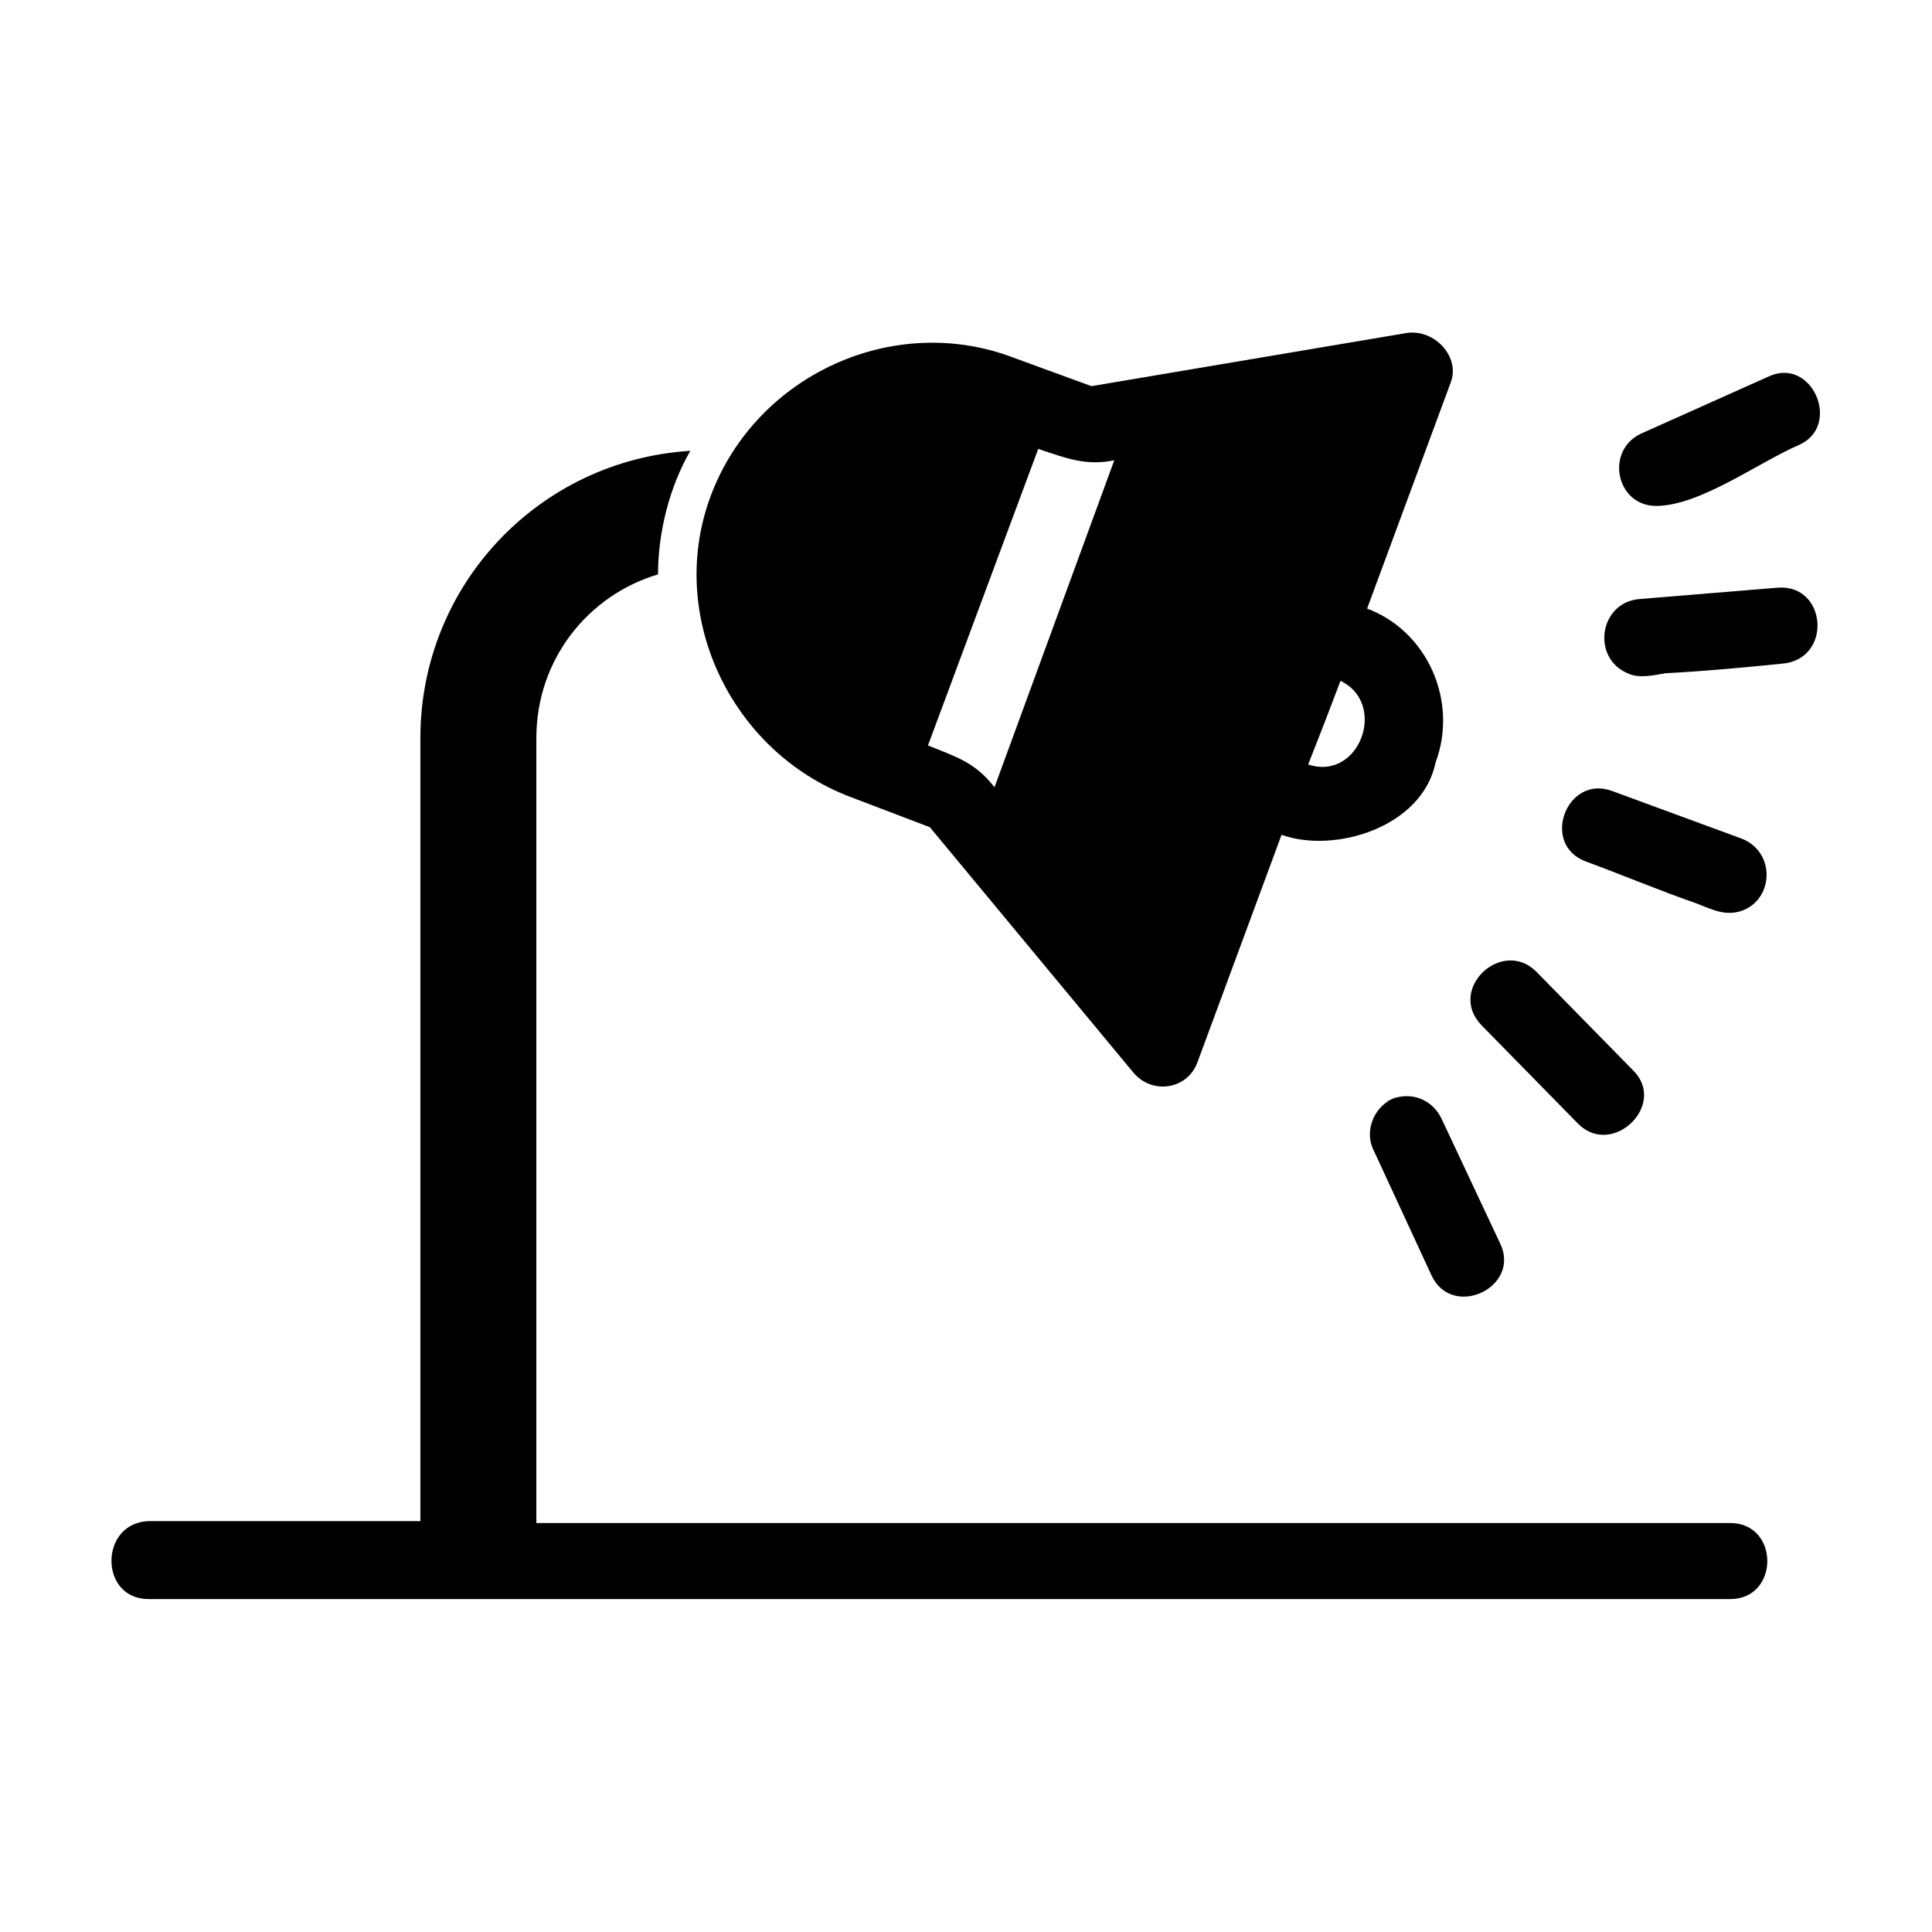
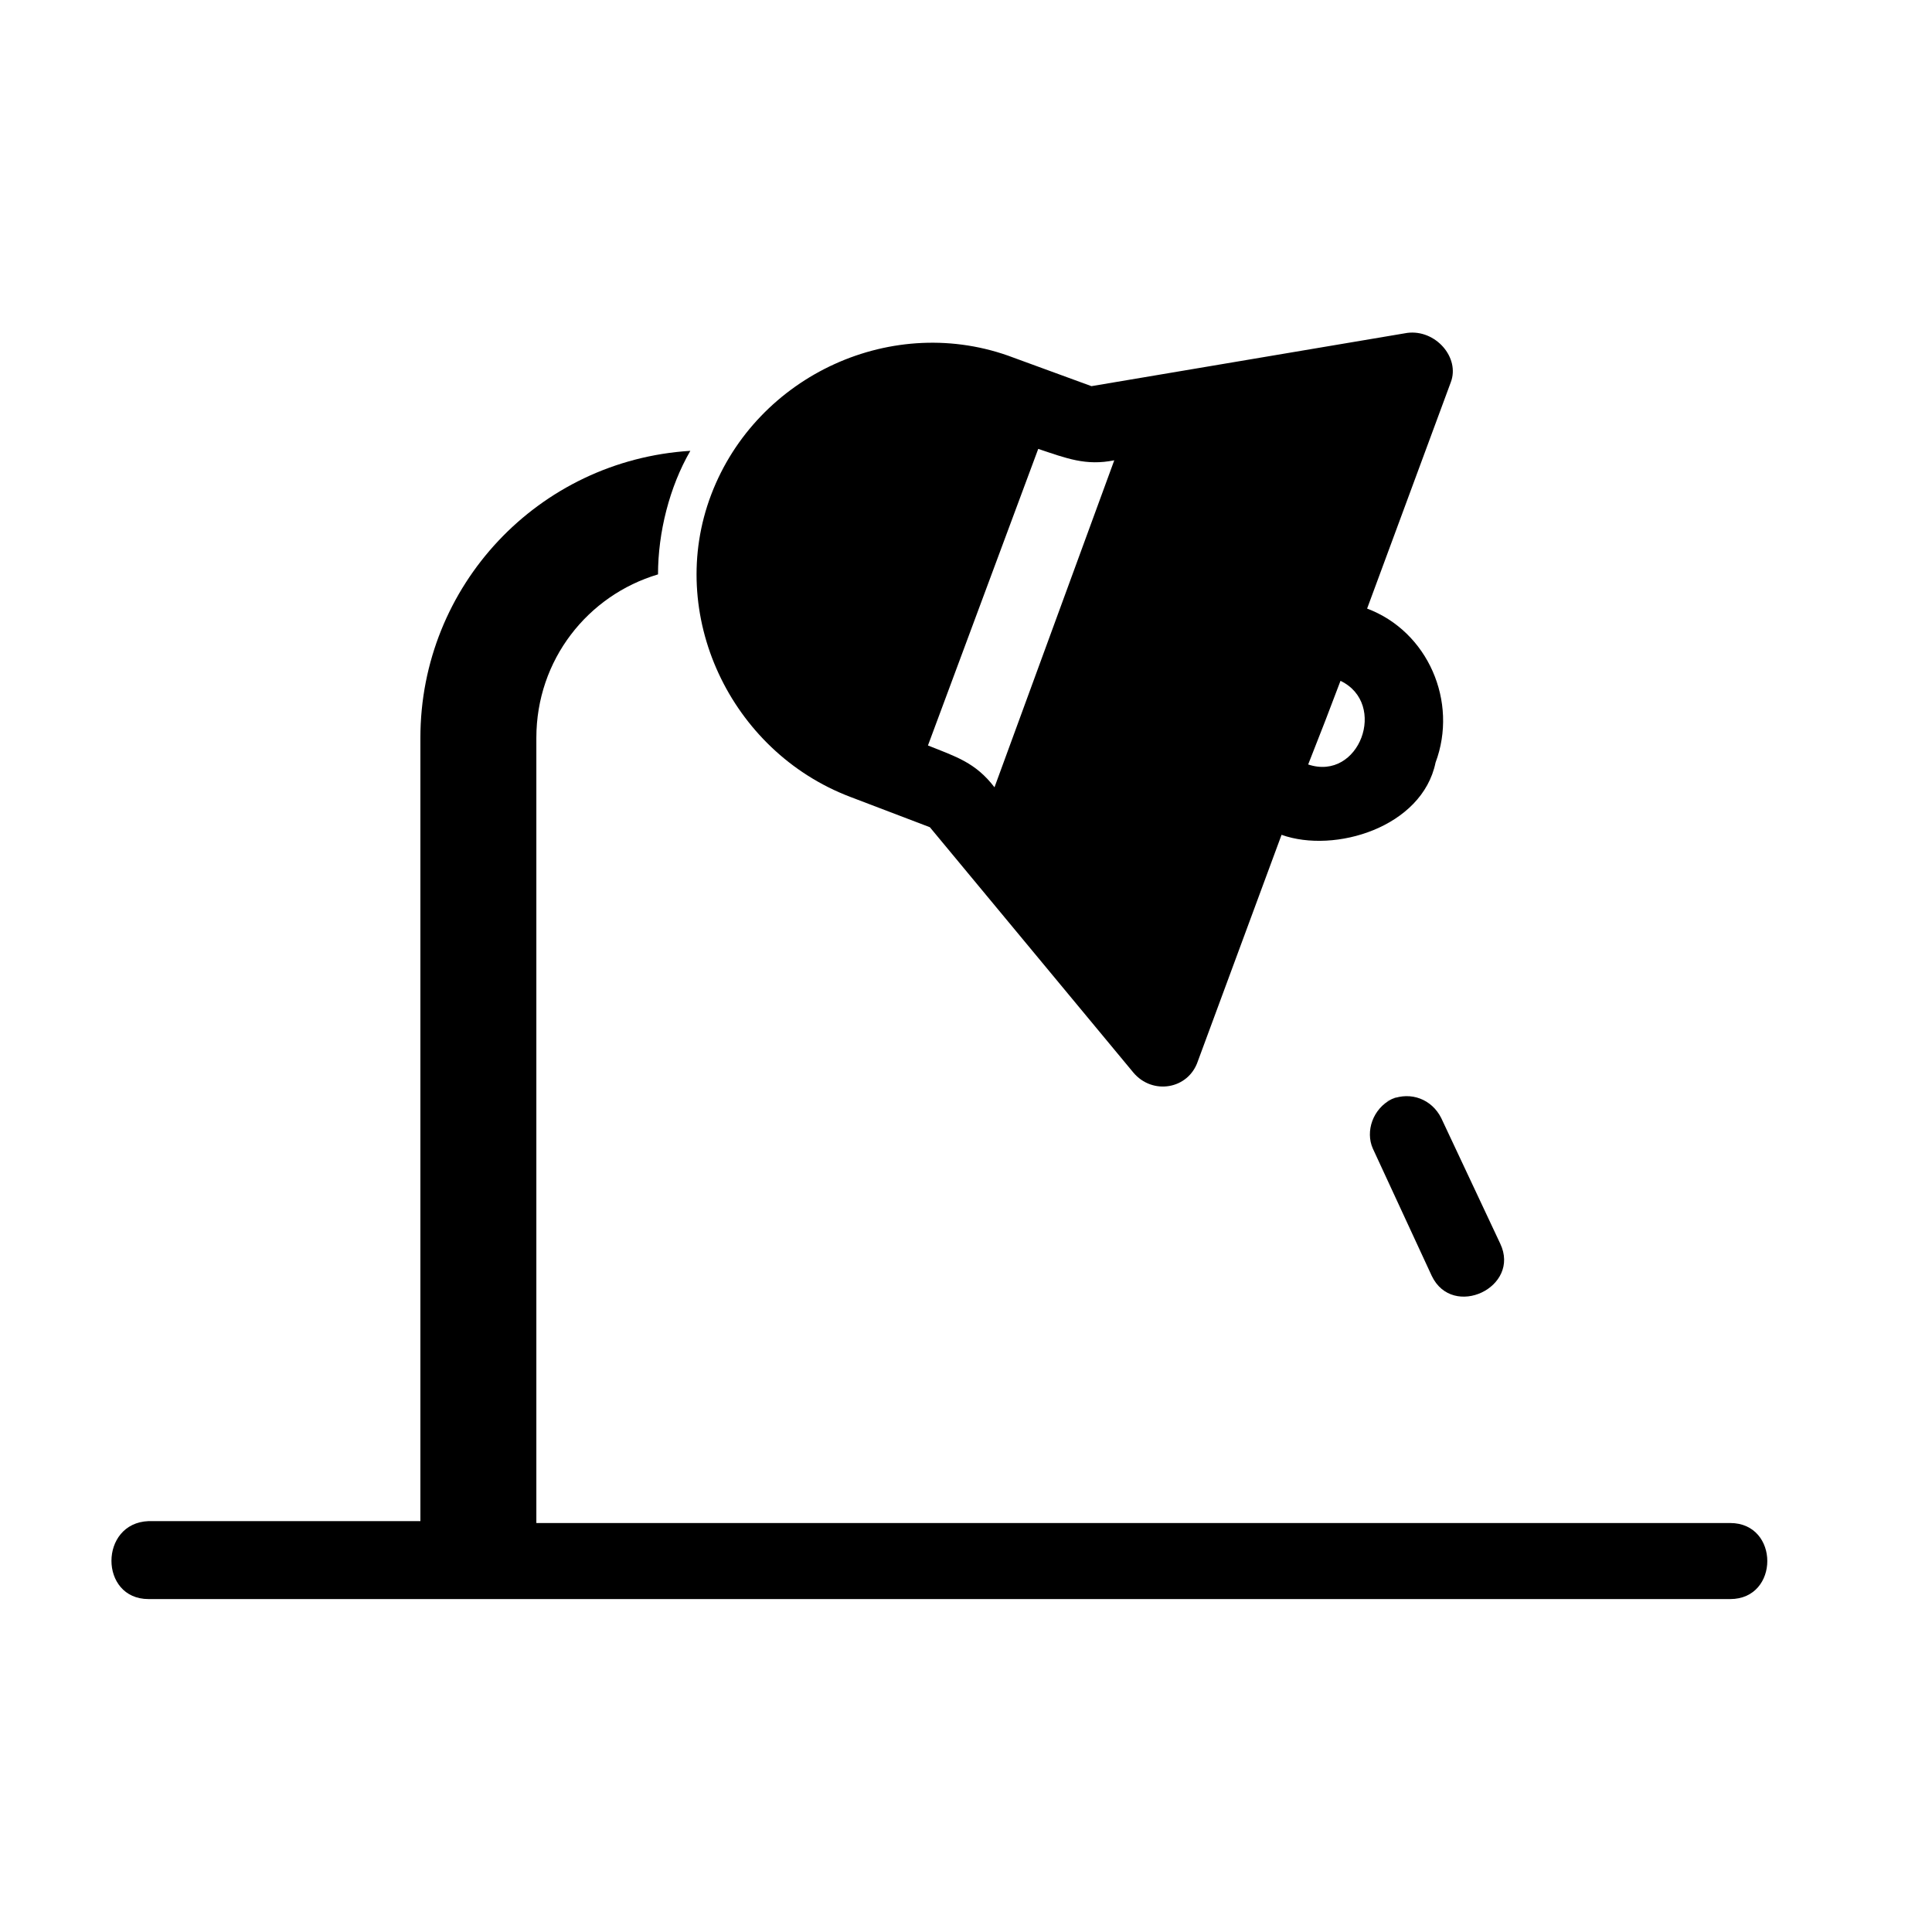
<svg xmlns="http://www.w3.org/2000/svg" fill="#000000" width="800px" height="800px" version="1.1" viewBox="144 144 512 512">
  <g>
    <path d="m183.36 567.77h419.17c13.098 0 13.098-20.152 0-20.152h-316.39v-208.07c0-20.656 13.602-37.785 32.242-43.328 0-11.082 3.023-23.176 8.566-32.746-40.305 2.516-71.539 35.77-71.539 76.074v207.57l-72.047-0.004c-13.098 0.504-13.098 20.656 0 20.656z" />
    <path d="m516.88 232.23-83.633 14.105-20.656-7.555c-31.738-12.09-68.016 4.535-80.105 36.273-12.09 31.738 5.039 68.016 36.777 80.105l21.16 8.062 53.906 64.992c5.039 6.047 14.609 4.535 17.129-3.023l22.168-59.953c14.105 5.039 37.281-2.016 40.809-19.145 6.047-16.121-2.016-34.762-18.137-40.809l22.168-59.953c2.519-6.551-4.027-14.109-11.586-13.102zm-109.33 120.41c-5.039-6.551-10.078-8.062-17.633-11.082l29.223-78.594c7.559 2.519 12.594 4.535 20.152 3.023zm83.129-6.047 4.535-11.586 4.031-10.578c12.594 6.043 5.035 26.699-8.566 22.164z" />
-     <path d="m605.55 366.24-34.262-12.594c-12.09-4.535-19.145 14.105-7.055 18.641 9.574 3.527 19.145 7.559 29.223 11.082 4.031 1.512 7.559 3.527 12.09 2.016 8.566-3.023 9.07-15.617 0.004-19.145z" />
-     <path d="m615.12 299.74-36.777 3.023c-10.578 1.008-12.594 15.617-3.023 19.648 3.023 1.512 7.055 0.504 10.078 0 10.078-0.504 20.656-1.512 30.73-2.519 13.602-1.008 12.09-21.16-1.008-20.152z" />
-     <path d="m612.61 243.82-33.754 15.113c-9.574 4.535-6.551 19.145 4.031 19.145 11.586 0 27.207-11.586 37.785-16.121 11.586-5.035 3.527-23.676-8.062-18.137z" />
-     <path d="m576.84 427.71-25.695-26.195c-9.07-9.07-23.68 4.535-14.609 14.105l25.695 26.199c9.066 9.066 23.676-5.039 14.609-14.109z" />
    <path d="m523.43 482.12c5.543 11.586 23.68 3.023 18.137-8.566l-15.621-33.25c-2.519-5.039-8.062-7.055-13.098-5.039 1.008-0.504 2.519-1.008 0 0-2.519 1.008-1.512 0.504 0 0-5.039 2.519-7.055 8.566-5.039 13.098z" />
  </g>
</svg>